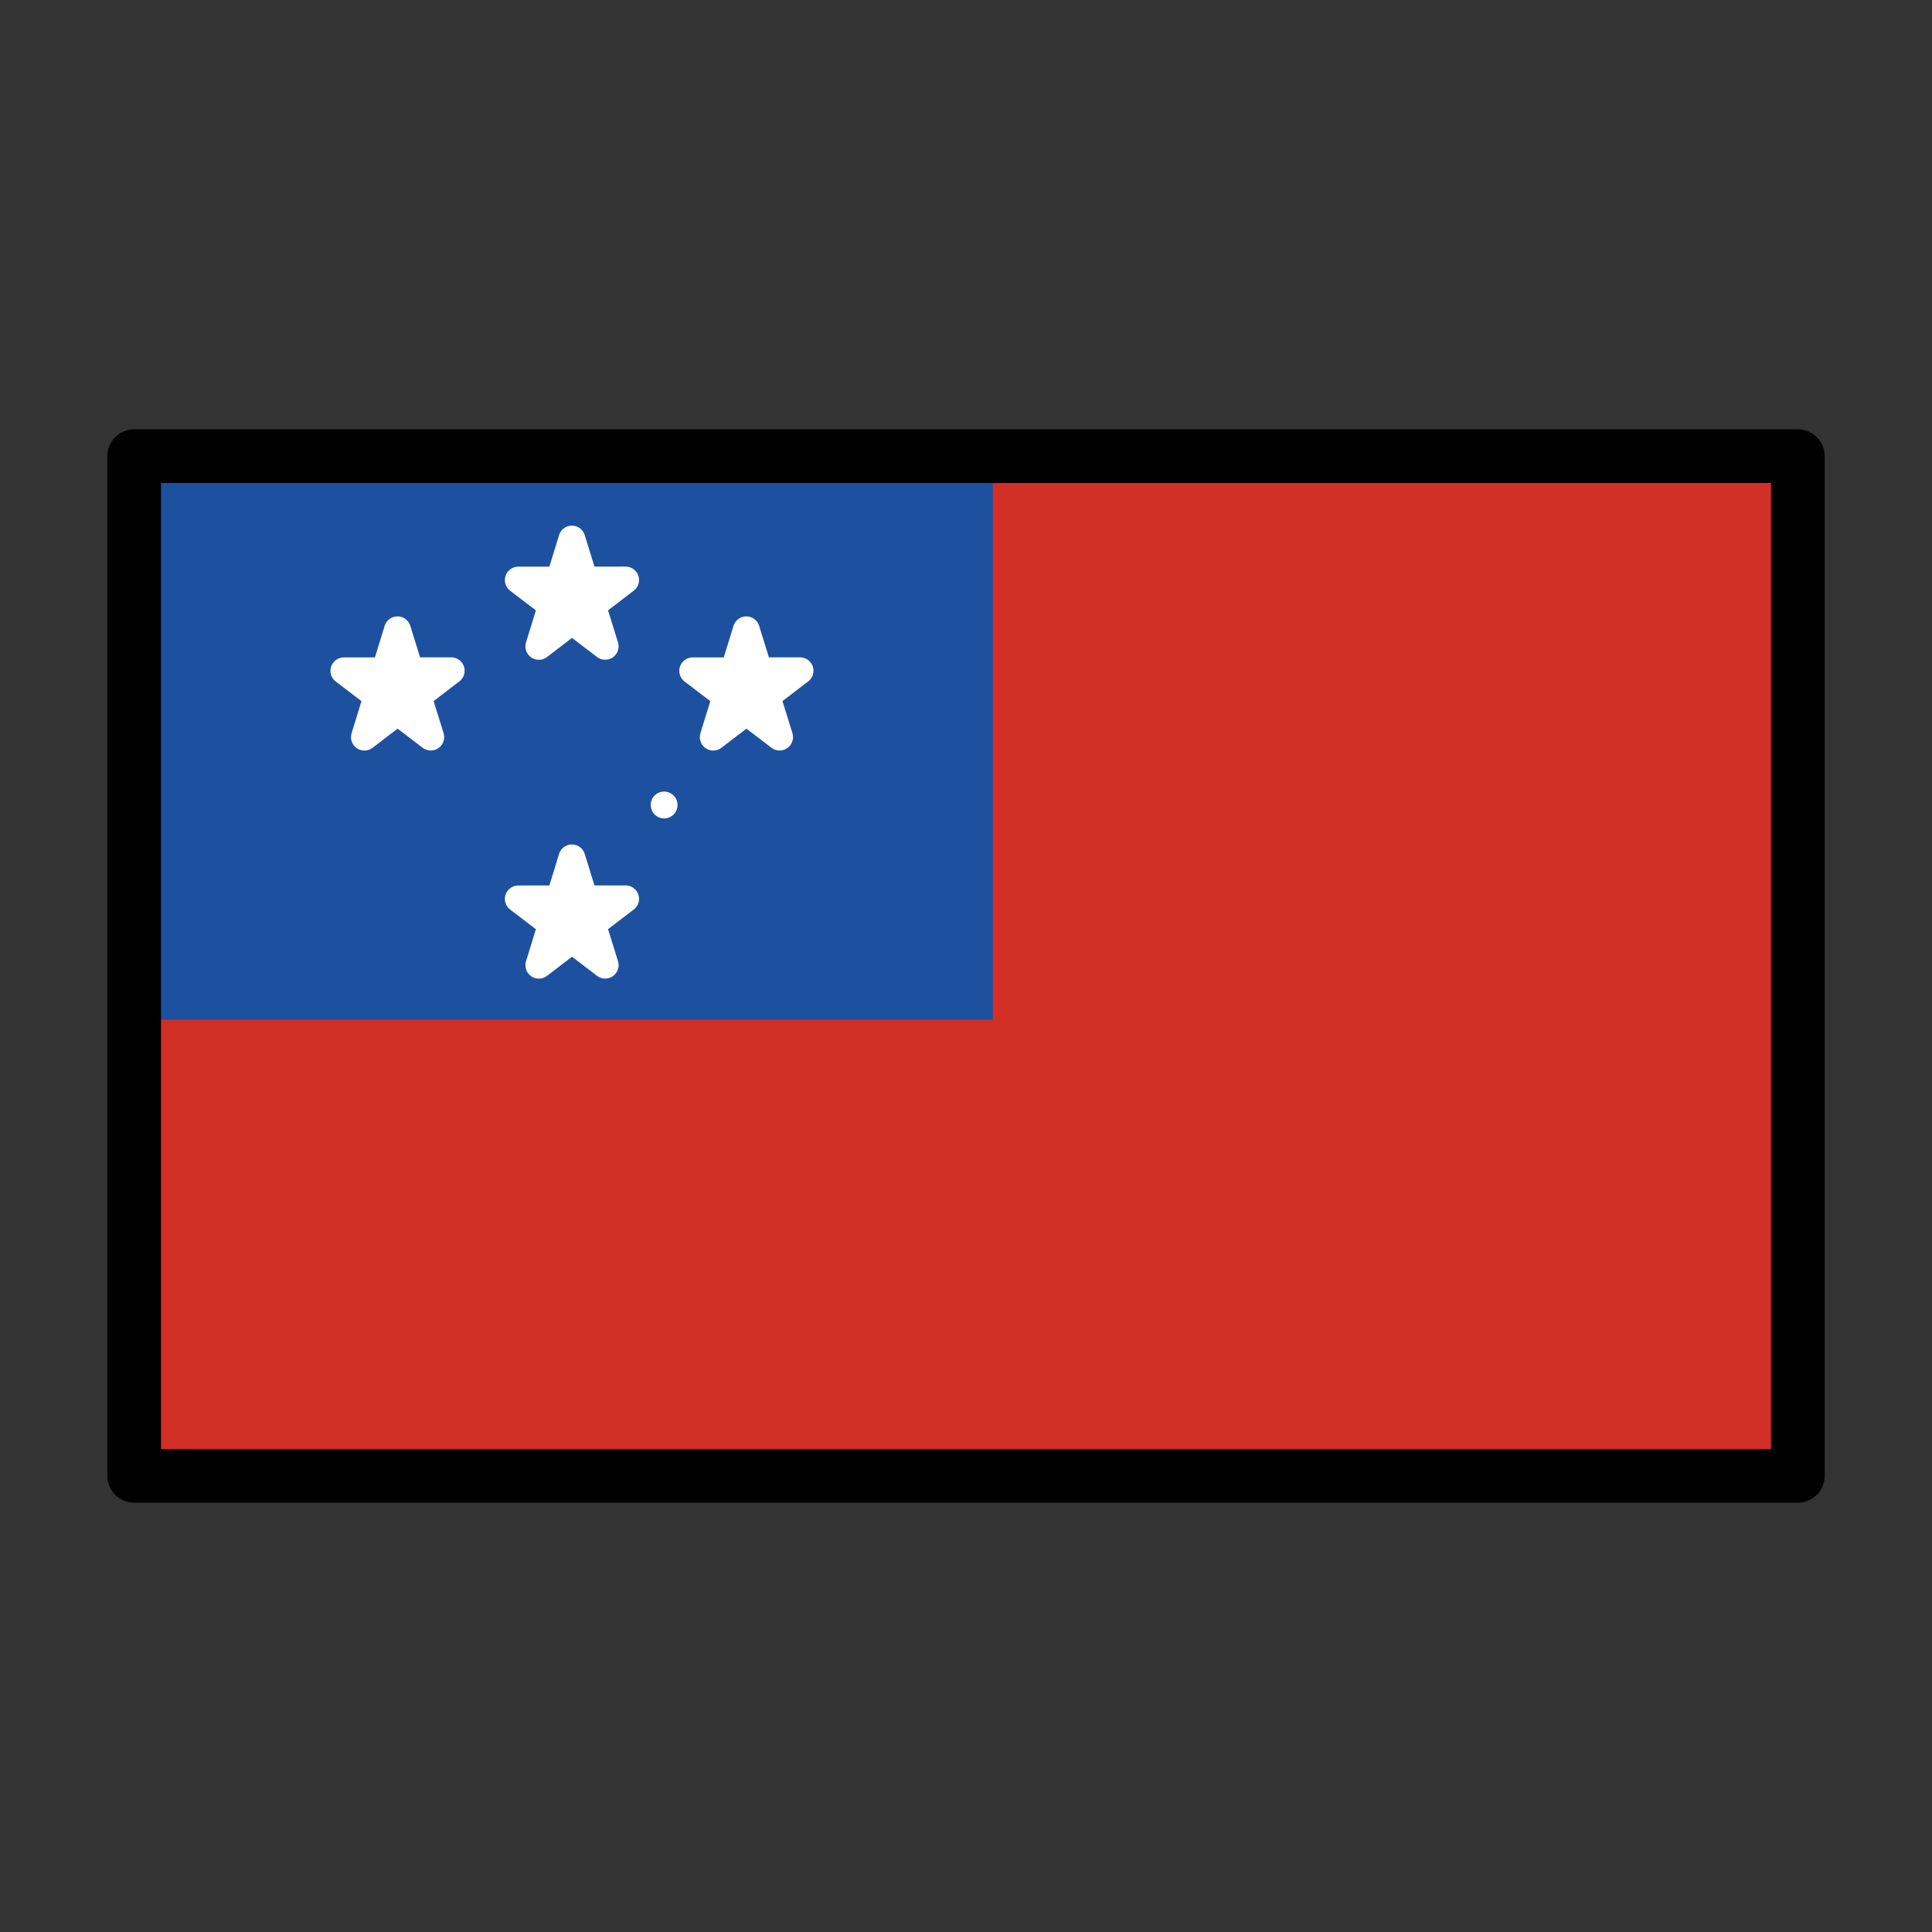
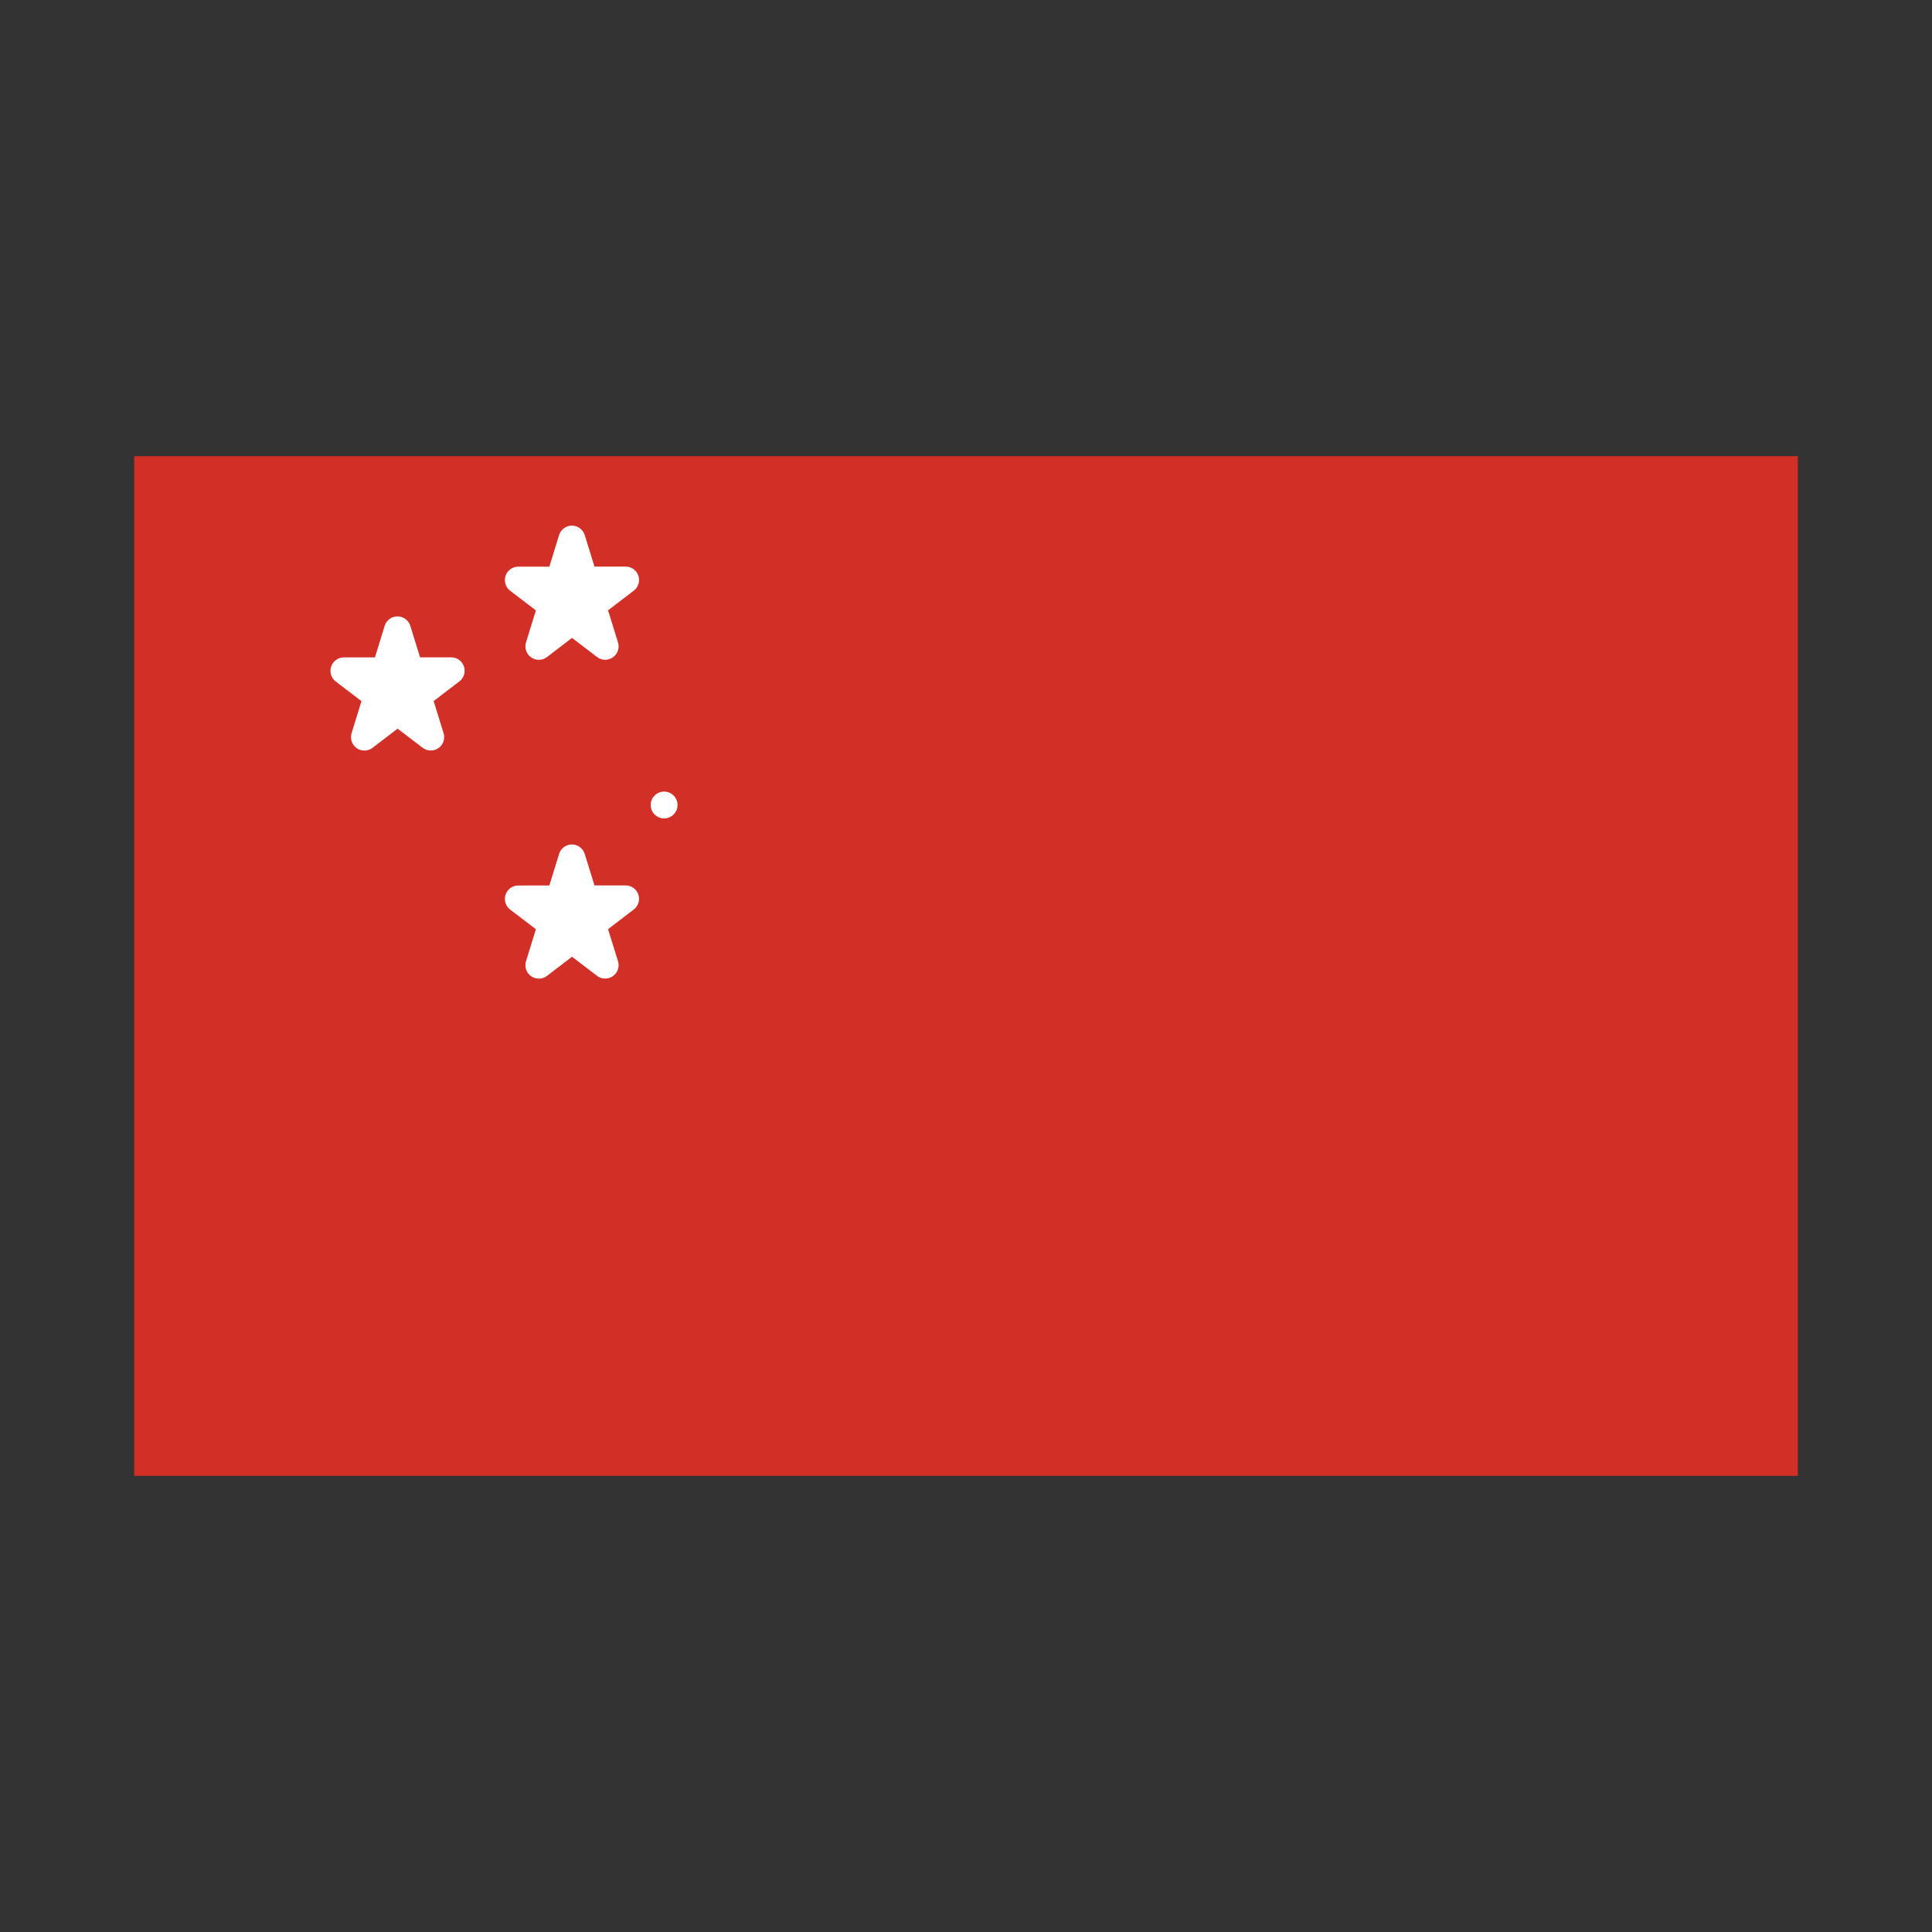
<svg xmlns="http://www.w3.org/2000/svg" id="emoji" viewBox="0 0 72 72">
  <rect x="0" y="0" width="72" height="72" fill="#333333" stroke="none" />
  <g id="color">
    <rect x="5" y="17" width="62" height="38" fill="#d22f27" />
-     <rect x="5" y="17" width="32" height="21" fill="#1e50a0" />
    <polygon fill="#fff" stroke="#fff" stroke-linecap="round" stroke-linejoin="round" points="20.081 24.089 21.313 20.089 22.553 24.087 19.315 21.618 23.315 21.615 20.081 24.089" />
    <polygon fill="#fff" stroke="#fff" stroke-linecap="round" stroke-linejoin="round" points="20.081 35.971 21.313 31.971 22.553 35.969 19.315 33.5 23.315 33.497 20.081 35.971" />
-     <polygon fill="#fff" stroke="#fff" stroke-linecap="round" stroke-linejoin="round" points="26.581 27.471 27.813 23.471 29.053 27.469 25.815 25 29.815 24.997 26.581 27.471" />
    <polygon fill="#fff" stroke="#fff" stroke-linecap="round" stroke-linejoin="round" points="13.581 27.471 14.813 23.471 16.053 27.469 12.815 25 16.815 24.997 13.581 27.471" />
    <circle cx="24.75" cy="30" r="0.5" fill="#fff" />
  </g>
  <g id="line">
-     <rect x="5" y="17" width="62" height="38" fill="none" stroke="#000" stroke-linecap="round" stroke-linejoin="round" stroke-width="2" />
-   </g>
+     </g>
</svg>